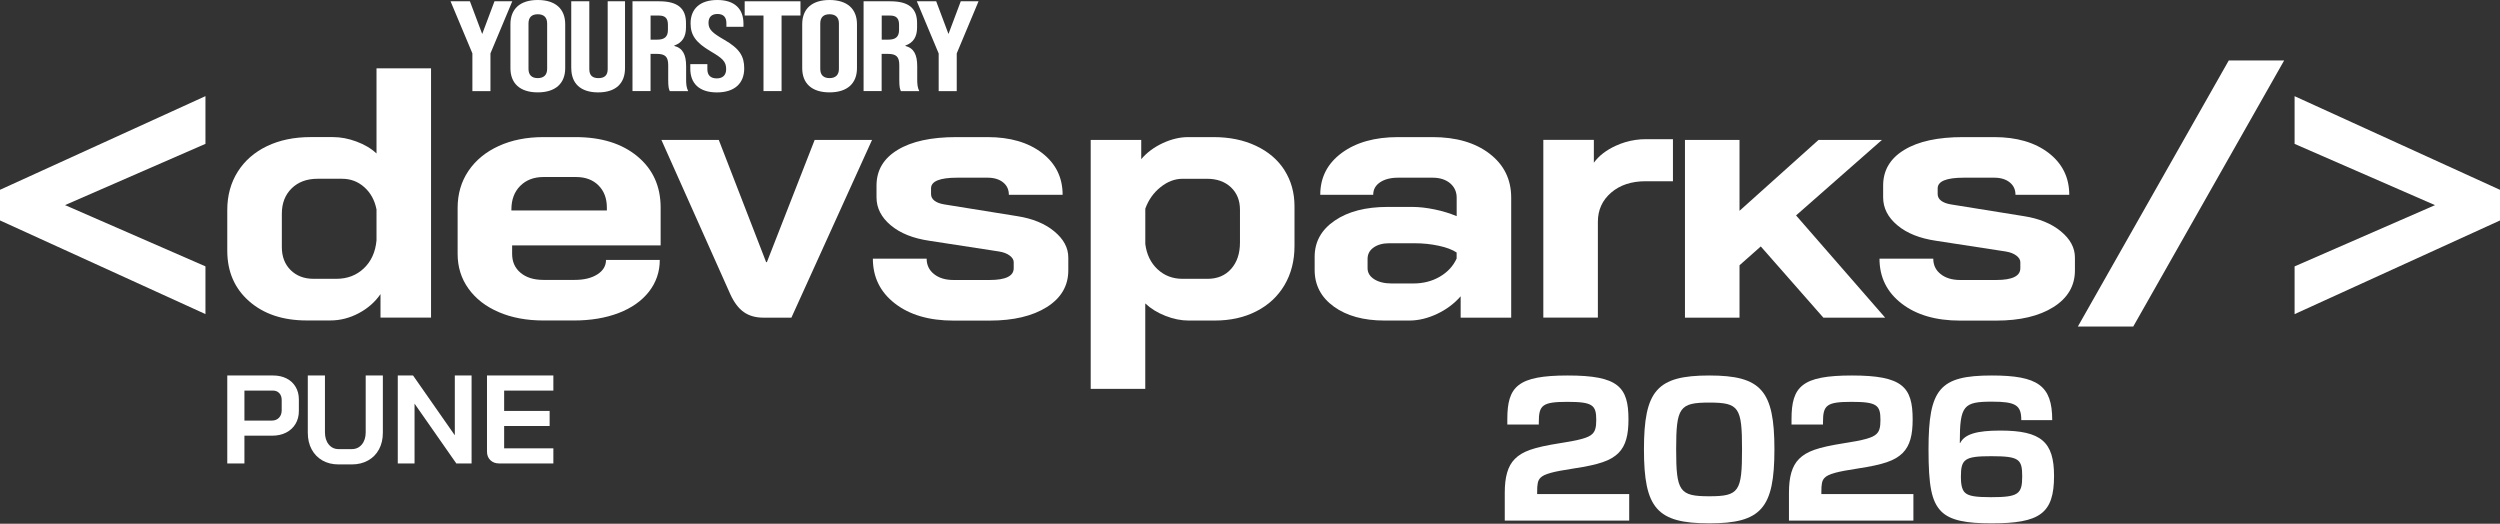
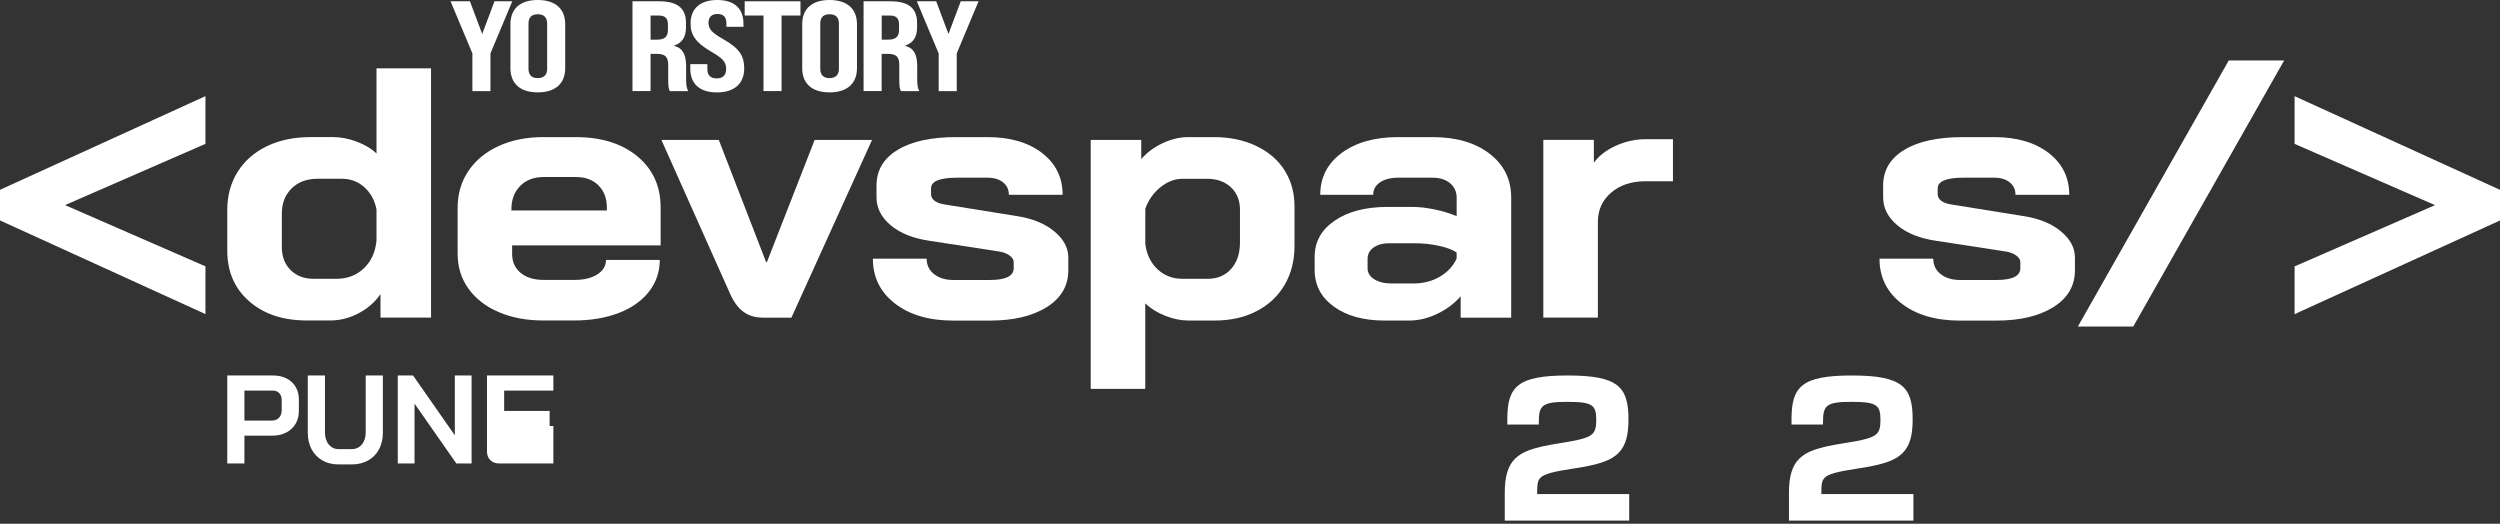
<svg xmlns="http://www.w3.org/2000/svg" width="253" height="53" viewBox="0 0 253 53" fill="none">
  <rect x="0" y="0" width="253" height="53" fill="#333333" stroke="none" />
  <g clip-path="url(#clip0_1165_12199)">
    <path d="M20.792 9.73L0 19.208V22.308L20.792 31.786V26.956L6.58 20.756L20.792 14.557V9.727V9.73Z" fill="white" />
    <path d="M38.103 6.916V15.532C37.563 15.025 36.884 14.623 36.073 14.324C35.262 14.021 34.465 13.873 33.681 13.873H31.446C29.768 13.873 28.292 14.178 27.018 14.79C25.747 15.402 24.758 16.268 24.055 17.383C23.352 18.499 23 19.794 23 21.259V25.366C23 27.48 23.735 29.189 25.211 30.483C26.687 31.781 28.63 32.43 31.035 32.43H33.431C34.43 32.43 35.391 32.183 36.313 31.692C37.236 31.2 37.964 30.554 38.507 29.763V32.14H43.621V6.916H38.099H38.103ZM38.103 24.324C37.995 25.502 37.57 26.444 36.822 27.155C36.077 27.863 35.151 28.215 34.043 28.215H31.728C30.781 28.215 30.008 27.921 29.413 27.334C28.818 26.744 28.522 25.968 28.522 25.007V21.623C28.522 20.566 28.852 19.713 29.517 19.061C30.179 18.415 31.053 18.091 32.136 18.091H34.611C35.478 18.091 36.226 18.372 36.863 18.938C37.501 19.503 37.915 20.254 38.103 21.191V24.327V24.324Z" fill="white" />
    <path d="M66.857 24.834V21.011C66.857 18.847 66.073 17.12 64.5 15.819C62.933 14.521 60.844 13.875 58.247 13.875H54.999C53.293 13.875 51.785 14.175 50.473 14.774C49.16 15.374 48.14 16.214 47.406 17.296C46.675 18.381 46.312 19.626 46.312 21.045V25.693C46.312 27.015 46.675 28.183 47.406 29.206C48.137 30.226 49.16 31.024 50.473 31.586C51.785 32.152 53.296 32.433 54.999 32.433H58.084C59.789 32.433 61.297 32.179 62.609 31.676C63.922 31.172 64.942 30.452 65.677 29.515C66.404 28.576 66.77 27.51 66.77 26.308H61.328C61.328 26.907 61.036 27.395 60.454 27.766C59.873 28.14 59.107 28.326 58.16 28.326H54.995C54.021 28.326 53.251 28.085 52.68 27.606C52.109 27.127 51.827 26.49 51.827 25.696V24.834H66.853H66.857ZM51.754 21.301V21.193C51.754 20.207 52.05 19.413 52.645 18.813C53.241 18.217 54.024 17.914 55.002 17.914H58.292C59.239 17.914 59.998 18.195 60.566 18.761C61.133 19.326 61.415 20.077 61.415 21.014V21.301H51.754Z" fill="white" />
    <path d="M82.444 14.16L77.611 26.525H77.531L72.741 14.16H66.934L73.918 29.801C74.297 30.619 74.749 31.216 75.279 31.587C75.808 31.958 76.462 32.146 77.246 32.146H80.09L88.251 14.16H82.444Z" fill="white" />
    <path d="M106.688 23.409C105.738 22.627 104.495 22.117 102.953 21.876L95.562 20.686C95.13 20.615 94.796 20.488 94.566 20.309C94.336 20.13 94.221 19.907 94.221 19.642V19.064C94.221 18.344 95.099 17.982 96.86 17.982H99.945C100.596 17.982 101.118 18.14 101.508 18.452C101.901 18.764 102.096 19.184 102.096 19.713H107.538C107.538 17.96 106.842 16.548 105.449 15.476C104.053 14.41 102.218 13.875 99.945 13.875H96.78C94.235 13.875 92.254 14.305 90.834 15.173C89.413 16.035 88.703 17.237 88.703 18.779V19.969C88.703 21.051 89.183 21.99 90.141 22.797C91.102 23.604 92.407 24.126 94.061 24.367L101.087 25.448C101.546 25.52 101.912 25.659 102.18 25.863C102.451 26.07 102.587 26.289 102.587 26.533V27.145C102.587 27.939 101.773 28.335 100.15 28.335H96.495C95.683 28.335 95.025 28.137 94.528 27.741C94.03 27.349 93.776 26.824 93.776 26.175H88.334C88.334 28.051 89.079 29.562 90.569 30.715C92.056 31.867 94.03 32.445 96.495 32.445H100.15C102.563 32.445 104.488 31.988 105.94 31.076C107.385 30.164 108.112 28.925 108.112 27.361V26.064C108.112 25.078 107.639 24.194 106.692 23.415L106.688 23.409Z" fill="white" />
    <path d="M129.994 17.225C129.318 16.171 128.354 15.346 127.107 14.759C125.865 14.169 124.43 13.875 122.804 13.875H120.245C119.406 13.875 118.546 14.079 117.666 14.487C116.785 14.898 116.061 15.436 115.493 16.109V14.162H110.379V39.355H115.901V30.708C116.468 31.237 117.15 31.657 117.951 31.969C118.748 32.281 119.528 32.439 120.284 32.439H122.926C124.521 32.439 125.931 32.127 127.146 31.499C128.368 30.875 129.315 29.991 129.99 28.854C130.662 27.711 131.003 26.394 131.003 24.908V20.869C131.003 19.5 130.662 18.288 129.99 17.228L129.994 17.225ZM125.485 24.543C125.485 25.649 125.189 26.536 124.594 27.21C123.999 27.884 123.198 28.217 122.199 28.217H119.678C118.679 28.217 117.833 27.896 117.14 27.247C116.451 26.601 116.036 25.745 115.904 24.688V21.119C116.224 20.229 116.74 19.503 117.446 18.94C118.15 18.375 118.891 18.093 119.678 18.093H122.157C123.159 18.093 123.96 18.381 124.573 18.956C125.182 19.534 125.485 20.291 125.485 21.227V24.543Z" fill="white" />
    <path d="M150.743 15.55C149.281 14.434 147.359 13.875 144.978 13.875H141.486C139.129 13.875 137.228 14.41 135.783 15.476C134.335 16.545 133.61 17.957 133.61 19.713H138.968C138.968 19.184 139.198 18.764 139.658 18.452C140.121 18.14 140.727 17.982 141.486 17.982H144.978C145.709 17.982 146.297 18.171 146.746 18.541C147.188 18.915 147.415 19.401 147.415 20.003V21.876C146.739 21.592 145.994 21.36 145.179 21.193C144.368 21.026 143.613 20.94 142.906 20.94H140.431C138.213 20.94 136.424 21.403 135.073 22.327C133.718 23.251 133.043 24.472 133.043 25.986V27.318C133.043 28.854 133.691 30.093 134.993 31.033C136.291 31.969 137.997 32.439 140.107 32.439H142.621C143.543 32.439 144.476 32.216 145.423 31.771C146.37 31.326 147.167 30.73 147.818 29.985V32.148H152.933V20.003C152.933 18.152 152.202 16.669 150.739 15.55H150.743ZM147.411 26.165C147.059 26.935 146.488 27.547 145.705 28.004C144.918 28.462 144.027 28.687 143.024 28.687H140.835C140.103 28.687 139.515 28.542 139.066 28.255C138.617 27.97 138.398 27.593 138.398 27.139V26.203C138.398 25.72 138.599 25.337 139.007 25.05C139.411 24.762 139.94 24.617 140.591 24.617H143.146C144.013 24.617 144.831 24.704 145.601 24.871C146.374 25.037 146.976 25.263 147.411 25.553V26.169V26.165Z" fill="white" />
    <path d="M166.534 14.086C166.196 14.086 165.866 14.108 165.535 14.157C164.835 14.253 164.163 14.454 163.509 14.754C162.548 15.195 161.81 15.767 161.298 16.465V14.157H156.184V32.143H161.705V22.448C161.705 21.246 162.154 20.261 163.046 19.494C163.94 18.725 165.103 18.341 166.538 18.341H169.302V14.086H166.538H166.534Z" fill="white" />
-     <path d="M181.759 21.803L190.453 14.16H184.036L176.039 21.333V14.16H170.518V32.146H176.039V26.846L178.191 24.939L184.524 32.146H190.776L181.763 21.803H181.759Z" fill="white" />
    <path d="M208.56 23.409C207.609 22.627 206.366 22.117 204.824 21.876L197.433 20.686C197.001 20.615 196.667 20.488 196.437 20.309C196.207 20.13 196.092 19.907 196.092 19.642V19.064C196.092 18.344 196.97 17.982 198.731 17.982H201.816C202.467 17.982 202.989 18.14 203.379 18.452C203.772 18.764 203.967 19.184 203.967 19.713H209.409C209.409 17.96 208.709 16.548 207.32 15.476C205.924 14.41 204.089 13.875 201.816 13.875H198.651C196.106 13.875 194.125 14.305 192.705 15.173C191.284 16.035 190.574 17.237 190.574 18.779V19.969C190.574 21.051 191.051 21.99 192.012 22.797C192.973 23.604 194.278 24.126 195.932 24.367L202.958 25.448C203.417 25.52 203.783 25.659 204.051 25.863C204.323 26.07 204.458 26.289 204.458 26.533V27.145C204.458 27.939 203.644 28.335 202.021 28.335H198.366C197.555 28.335 196.897 28.137 196.399 27.741C195.897 27.349 195.647 26.824 195.647 26.175H190.205C190.205 28.051 190.95 29.562 192.44 30.715C193.927 31.867 195.901 32.445 198.366 32.445H202.021C204.43 32.445 206.359 31.988 207.807 31.076C209.256 30.164 209.983 28.925 209.983 27.361V26.064C209.983 25.078 209.51 24.194 208.563 23.415L208.56 23.409Z" fill="white" />
    <path d="M225.551 6.119L210.281 33.042H215.886L231.156 6.119H225.551Z" fill="white" />
    <path d="M232.213 9.73V14.561L246.424 20.76L232.213 26.959V31.79L253.001 22.311V19.212L232.213 9.733V9.73Z" fill="white" />
    <path d="M47.806 5.403L45.596 0.131H47.556L48.799 3.441L50.042 0.131H51.842L49.634 5.403V9.22H47.806V5.403Z" fill="white" />
    <path d="M51.656 6.895V2.454C51.656 0.896 52.635 0 54.421 0C56.207 0 57.199 0.896 57.199 2.454V6.895C57.199 8.44 56.221 9.348 54.421 9.348C52.621 9.348 51.656 8.44 51.656 6.895ZM55.371 6.972V2.377C55.371 1.74 55.019 1.443 54.421 1.443C53.822 1.443 53.484 1.743 53.484 2.377V6.972C53.484 7.596 53.822 7.905 54.421 7.905C55.019 7.905 55.371 7.593 55.371 6.972Z" fill="white" />
-     <path d="M57.81 6.896V0.131H59.638V6.998C59.638 7.634 59.959 7.906 60.561 7.906C61.163 7.906 61.498 7.634 61.498 6.998V0.131H63.252V6.896C63.252 8.441 62.316 9.35 60.533 9.35C58.751 9.35 57.814 8.441 57.814 6.896H57.81Z" fill="white" />
    <path d="M64.011 0.131H66.716C68.576 0.131 69.422 0.845 69.422 2.325V2.779C69.422 3.728 69.042 4.325 68.238 4.609V4.649C69.101 4.868 69.436 5.545 69.436 6.701V8.039C69.436 8.506 69.463 8.858 69.641 9.22H67.782C67.681 8.972 67.622 8.843 67.622 8.024V6.596C67.622 5.74 67.315 5.453 66.466 5.453H65.836V9.217H64.008V0.131H64.011ZM66.511 4.012C67.228 4.012 67.594 3.74 67.594 3.027V2.495C67.594 1.858 67.315 1.574 66.689 1.574H65.839V4.015H66.511V4.012Z" fill="white" />
    <path d="M69.859 6.96V6.493H71.586V7.012C71.586 7.609 71.906 7.933 72.537 7.933C73.108 7.933 73.487 7.633 73.487 7C73.487 6.233 73.135 5.909 71.92 5.195C70.371 4.286 69.887 3.52 69.887 2.364C69.887 0.909 70.824 0 72.592 0C74.361 0 75.238 0.909 75.238 2.389V2.713H73.511V2.349C73.511 1.74 73.219 1.415 72.606 1.415C72.035 1.415 71.701 1.715 71.701 2.312C71.701 2.985 72.081 3.325 73.296 4.027C74.876 4.935 75.315 5.714 75.315 6.922C75.315 8.428 74.35 9.352 72.551 9.352C70.751 9.352 69.859 8.431 69.859 6.963V6.96Z" fill="white" />
    <path d="M77.262 1.571H75.361V0.131H81.008V1.571H79.094V9.217H77.266V1.571H77.262Z" fill="white" />
    <path d="M81.184 6.895V2.454C81.184 0.896 82.162 7.62939e-06 83.948 7.62939e-06C85.734 7.62939e-06 86.726 0.896 86.726 2.454V6.895C86.726 8.44 85.748 9.348 83.948 9.348C82.148 9.348 81.184 8.44 81.184 6.895ZM84.898 6.972V2.377C84.898 1.74 84.547 1.443 83.948 1.443C83.349 1.443 83.011 1.743 83.011 2.377V6.972C83.011 7.596 83.349 7.905 83.948 7.905C84.547 7.905 84.898 7.593 84.898 6.972Z" fill="white" />
    <path d="M87.398 0.131H90.103C91.962 0.131 92.808 0.845 92.808 2.325V2.779C92.808 3.728 92.429 4.325 91.625 4.609V4.649C92.488 4.868 92.822 5.545 92.822 6.701V8.039C92.822 8.506 92.85 8.858 93.028 9.22H91.168C91.067 8.972 91.008 8.843 91.008 8.024V6.596C91.008 5.74 90.702 5.453 89.853 5.453H89.222V9.217H87.394V0.131H87.398ZM89.901 4.012C90.618 4.012 90.984 3.74 90.984 3.027V2.495C90.984 1.858 90.705 1.574 90.079 1.574H89.229V4.015H89.901V4.012Z" fill="white" />
    <path d="M94.99 5.403L92.783 0.131H94.743L95.986 3.441L97.229 0.131H99.029L96.822 5.403V9.22H94.994V5.403H94.99Z" fill="white" />
-     <path d="M201.536 52.963C199.017 52.963 197.369 52.685 196.443 51.741C195.462 50.741 195.166 49.13 195.166 45.481C195.166 39.352 196.277 38 201.573 38C206.221 38 207.684 39.019 207.684 42.5V42.519H204.554V42.5C204.554 41 203.98 40.648 201.591 40.648C198.703 40.648 198.332 41.037 198.332 44.778V44.833H198.369C198.832 43.926 200.054 43.574 202.443 43.574C206.573 43.574 207.869 44.722 207.869 48.167C207.869 51.981 206.425 52.963 201.536 52.963ZM198.443 48.241C198.443 48.852 198.499 49.519 198.851 49.852C199.221 50.204 199.925 50.315 201.499 50.315C204.258 50.315 204.647 50 204.647 48.222C204.647 46.463 204.351 46.167 201.499 46.167C198.814 46.167 198.443 46.463 198.443 48.241Z" fill="white" />
    <path d="M181.043 49.87C181.043 48.278 181.339 47.167 182.061 46.444C182.821 45.685 183.913 45.278 186.617 44.852C188.617 44.537 189.506 44.315 189.913 43.907C190.191 43.63 190.302 43.259 190.302 42.5C190.302 41 189.95 40.667 187.376 40.667C184.839 40.667 184.487 41 184.487 42.722V42.963H181.302V42.407C181.302 39.111 182.358 38 187.413 38C192.524 38 193.561 39.148 193.561 42.444C193.561 44 193.302 45.093 192.543 45.852C191.747 46.63 190.58 47.019 188.043 47.407C185.858 47.741 185.043 47.963 184.654 48.352C184.376 48.63 184.321 49 184.321 49.796V50H193.636V52.685H181.043V49.87Z" fill="white" />
-     <path d="M172.979 52.963C167.682 52.963 166.368 51.444 166.368 45.481C166.368 39.519 167.682 38 172.979 38C178.238 38 179.571 39.519 179.571 45.481C179.571 51.444 178.238 52.963 172.979 52.963ZM169.627 45.481C169.627 49.741 169.96 50.222 172.979 50.222C175.997 50.222 176.294 49.741 176.294 45.481C176.294 41.222 175.997 40.741 172.979 40.741C169.96 40.741 169.627 41.222 169.627 45.481Z" fill="white" />
    <path d="M152.282 49.87C152.282 48.278 152.579 47.167 153.301 46.444C154.06 45.685 155.153 45.278 157.856 44.852C159.856 44.537 160.745 44.315 161.153 43.907C161.43 43.63 161.541 43.259 161.541 42.5C161.541 41 161.19 40.667 158.616 40.667C156.079 40.667 155.727 41 155.727 42.722V42.963H152.541V42.407C152.541 39.111 153.597 38 158.653 38C163.764 38 164.801 39.148 164.801 42.444C164.801 44 164.541 45.093 163.782 45.852C162.986 46.63 161.819 47.019 159.282 47.407C157.097 47.741 156.282 47.963 155.893 48.352C155.616 48.63 155.56 49 155.56 49.796V50H164.875V52.685H152.282V49.87Z" fill="white" />
    <path d="M23 38H27.641C28.152 38 28.605 38.099 28.999 38.299C29.393 38.499 29.699 38.782 29.917 39.151C30.136 39.519 30.245 39.941 30.245 40.416V41.598C30.245 42.09 30.131 42.524 29.905 42.901C29.679 43.279 29.362 43.571 28.955 43.779C28.549 43.987 28.077 44.091 27.54 44.091H24.735V46.901H23V38ZM27.515 42.563C27.808 42.563 28.047 42.468 28.232 42.278C28.416 42.087 28.508 41.835 28.508 41.521V40.492C28.508 40.195 28.427 39.959 28.263 39.786C28.1 39.612 27.883 39.526 27.616 39.526H24.736V42.564H27.516L27.515 42.563Z" fill="white" />
    <path d="M32.634 46.6C32.164 46.333 31.799 45.958 31.539 45.474C31.279 44.992 31.149 44.432 31.149 43.797V38H32.885V43.746C32.885 44.255 33.013 44.666 33.268 44.98C33.524 45.294 33.858 45.45 34.268 45.45H35.601C36.02 45.45 36.36 45.293 36.619 44.98C36.88 44.666 37.009 44.255 37.009 43.746V38H38.745V43.797C38.745 44.432 38.614 44.992 38.355 45.474C38.094 45.958 37.726 46.333 37.248 46.6C36.77 46.867 36.221 47 35.6 47H34.267C33.647 47 33.102 46.866 32.632 46.6H32.634Z" fill="white" />
    <path d="M40.255 38H41.801L46.027 44.052V38H47.724V46.9H46.178L41.952 40.848V46.9H40.255V38Z" fill="white" />
-     <path d="M49.623 46.568C49.397 46.347 49.284 46.059 49.284 45.704V38H56V39.526H51.02V41.585H55.623V43.111H51.02V45.374H56V46.9H50.504C50.144 46.9 49.851 46.789 49.623 46.569V46.568Z" fill="white" />
+     <path d="M49.623 46.568C49.397 46.347 49.284 46.059 49.284 45.704V38H56V39.526H51.02V41.585H55.623V43.111H51.02H56V46.9H50.504C50.144 46.9 49.851 46.789 49.623 46.569V46.568Z" fill="white" />
  </g>
  <defs>
    <clipPath id="clip0_1165_12199">
      <rect width="253" height="53" fill="white" />
    </clipPath>
  </defs>
</svg>